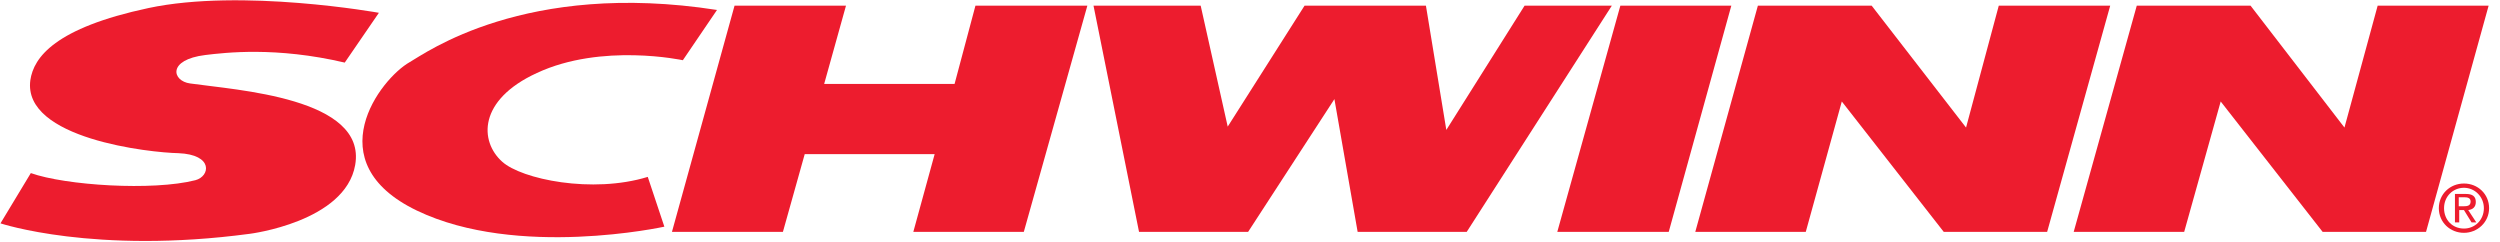
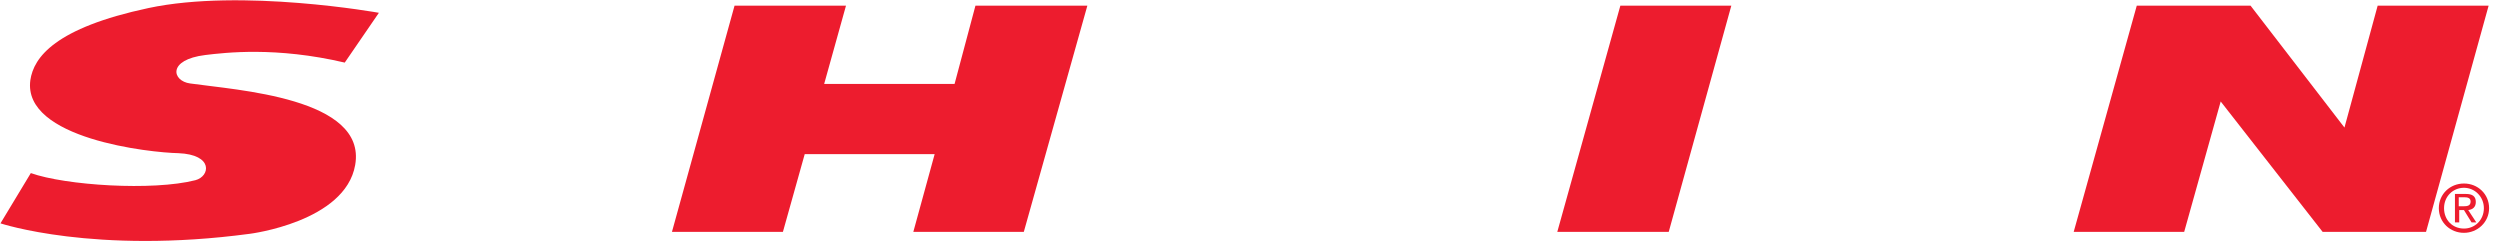
<svg xmlns="http://www.w3.org/2000/svg" version="1.1" id="Layer_1" x="0px" y="0px" width="527.2px" height="51px" viewBox="0 0 527.2 51" enable-background="new 0 0 527.2 51" xml:space="preserve">
  <g>
    <path fill="#ED1C2E" d="M519.6,49.1c2.8,0,5.3-2.2,5.3-5.2c0-3-2.4-5.2-5.3-5.2c-2.9,0-5.3,2.2-5.3,5.2   C514.3,46.9,516.7,49.1,519.6,49.1 M515.4,43.9c0-2.5,1.9-4.3,4.2-4.3c2.3,0,4.2,1.9,4.2,4.3c0,2.5-1.9,4.3-4.2,4.3   C517.2,48.2,515.4,46.4,515.4,43.9 M518.5,44.3h1.1l1.6,2.6h1l-1.7-2.6c0.9-0.1,1.6-0.6,1.6-1.7c0-1.2-0.7-1.7-2.1-1.7h-2.3v6h0.9   V44.3z M518.5,43.5v-1.9h1.2c0.6,0,1.3,0.1,1.3,0.9c0,0.9-0.7,1-1.5,1H518.5z" />
    <polygon fill="#ED1C2E" points="450.6,1.2 437.3,48.9 460.6,48.9 468.3,21.4 489.8,48.9 511.6,48.9 524.8,1.2 501.4,1.2    494.4,26.9 474.6,1.2  " />
-     <polygon fill="#ED1C2E" points="370.7,1.2 357.5,48.9 380.8,48.9 388.4,21.4 409.9,48.9 431.7,48.9 445,1.2 421.5,1.2 414.6,26.9    394.7,1.2  " />
    <polygon fill="#ED1C2E" points="328.4,48.9 351.9,48.9 365.1,1.2 341.7,1.2  " />
-     <polygon fill="#ED1C2E" points="230.6,1.2 240.2,48.9 263.2,48.9 281.4,20.9 286.3,48.9 309.3,48.9 339.9,1.2 321.5,1.2 305,27.4    300.7,1.2 275.1,1.2 258.9,26.7 253.2,1.2  " />
    <polygon fill="#ED1C2E" points="154.9,1.2 141.7,48.9 165.1,48.9 169.7,32.5 197.1,32.5 192.6,48.9 215.9,48.9 229.3,1.2    205.7,1.2 201.3,17.7 173.8,17.7 178.4,1.2  " />
-     <path fill="#ED1C2E" d="M151.2,2.1L144,12.7c0,0-17.1-3.7-30.8,2.7c-12.4,5.7-12.1,14.4-7.3,18.7c4.1,3.7,19,6.8,30.7,3.2l3.5,10.5   c0,0-31,6.8-52.2-3.4c-21.2-10.2-7.7-27.8-1.5-31.3C89.6,11.3,110.7-4.2,151.2,2.1" />
    <path fill="#ED1C2E" d="M6.5,36.5L0.1,47.1c0,0,19.8,6.6,52.6,2.2c0,0,20.1-2.5,22.2-14.5C77.4,20.6,49.8,19,40.1,17.6   c-3.8-0.5-4.9-5,3.2-6c4.2-0.5,14.9-1.8,29.4,1.6l7.2-10.5c0,0-28.9-5.2-48.6-1C11.6,5.9,7.1,12.1,6.4,16.9   C4.7,29.3,31.8,32.2,37.6,32.3c7.5,0.3,6.7,4.9,3.6,5.7C32.2,40.3,13.8,39.1,6.5,36.5" />
  </g>
</svg>